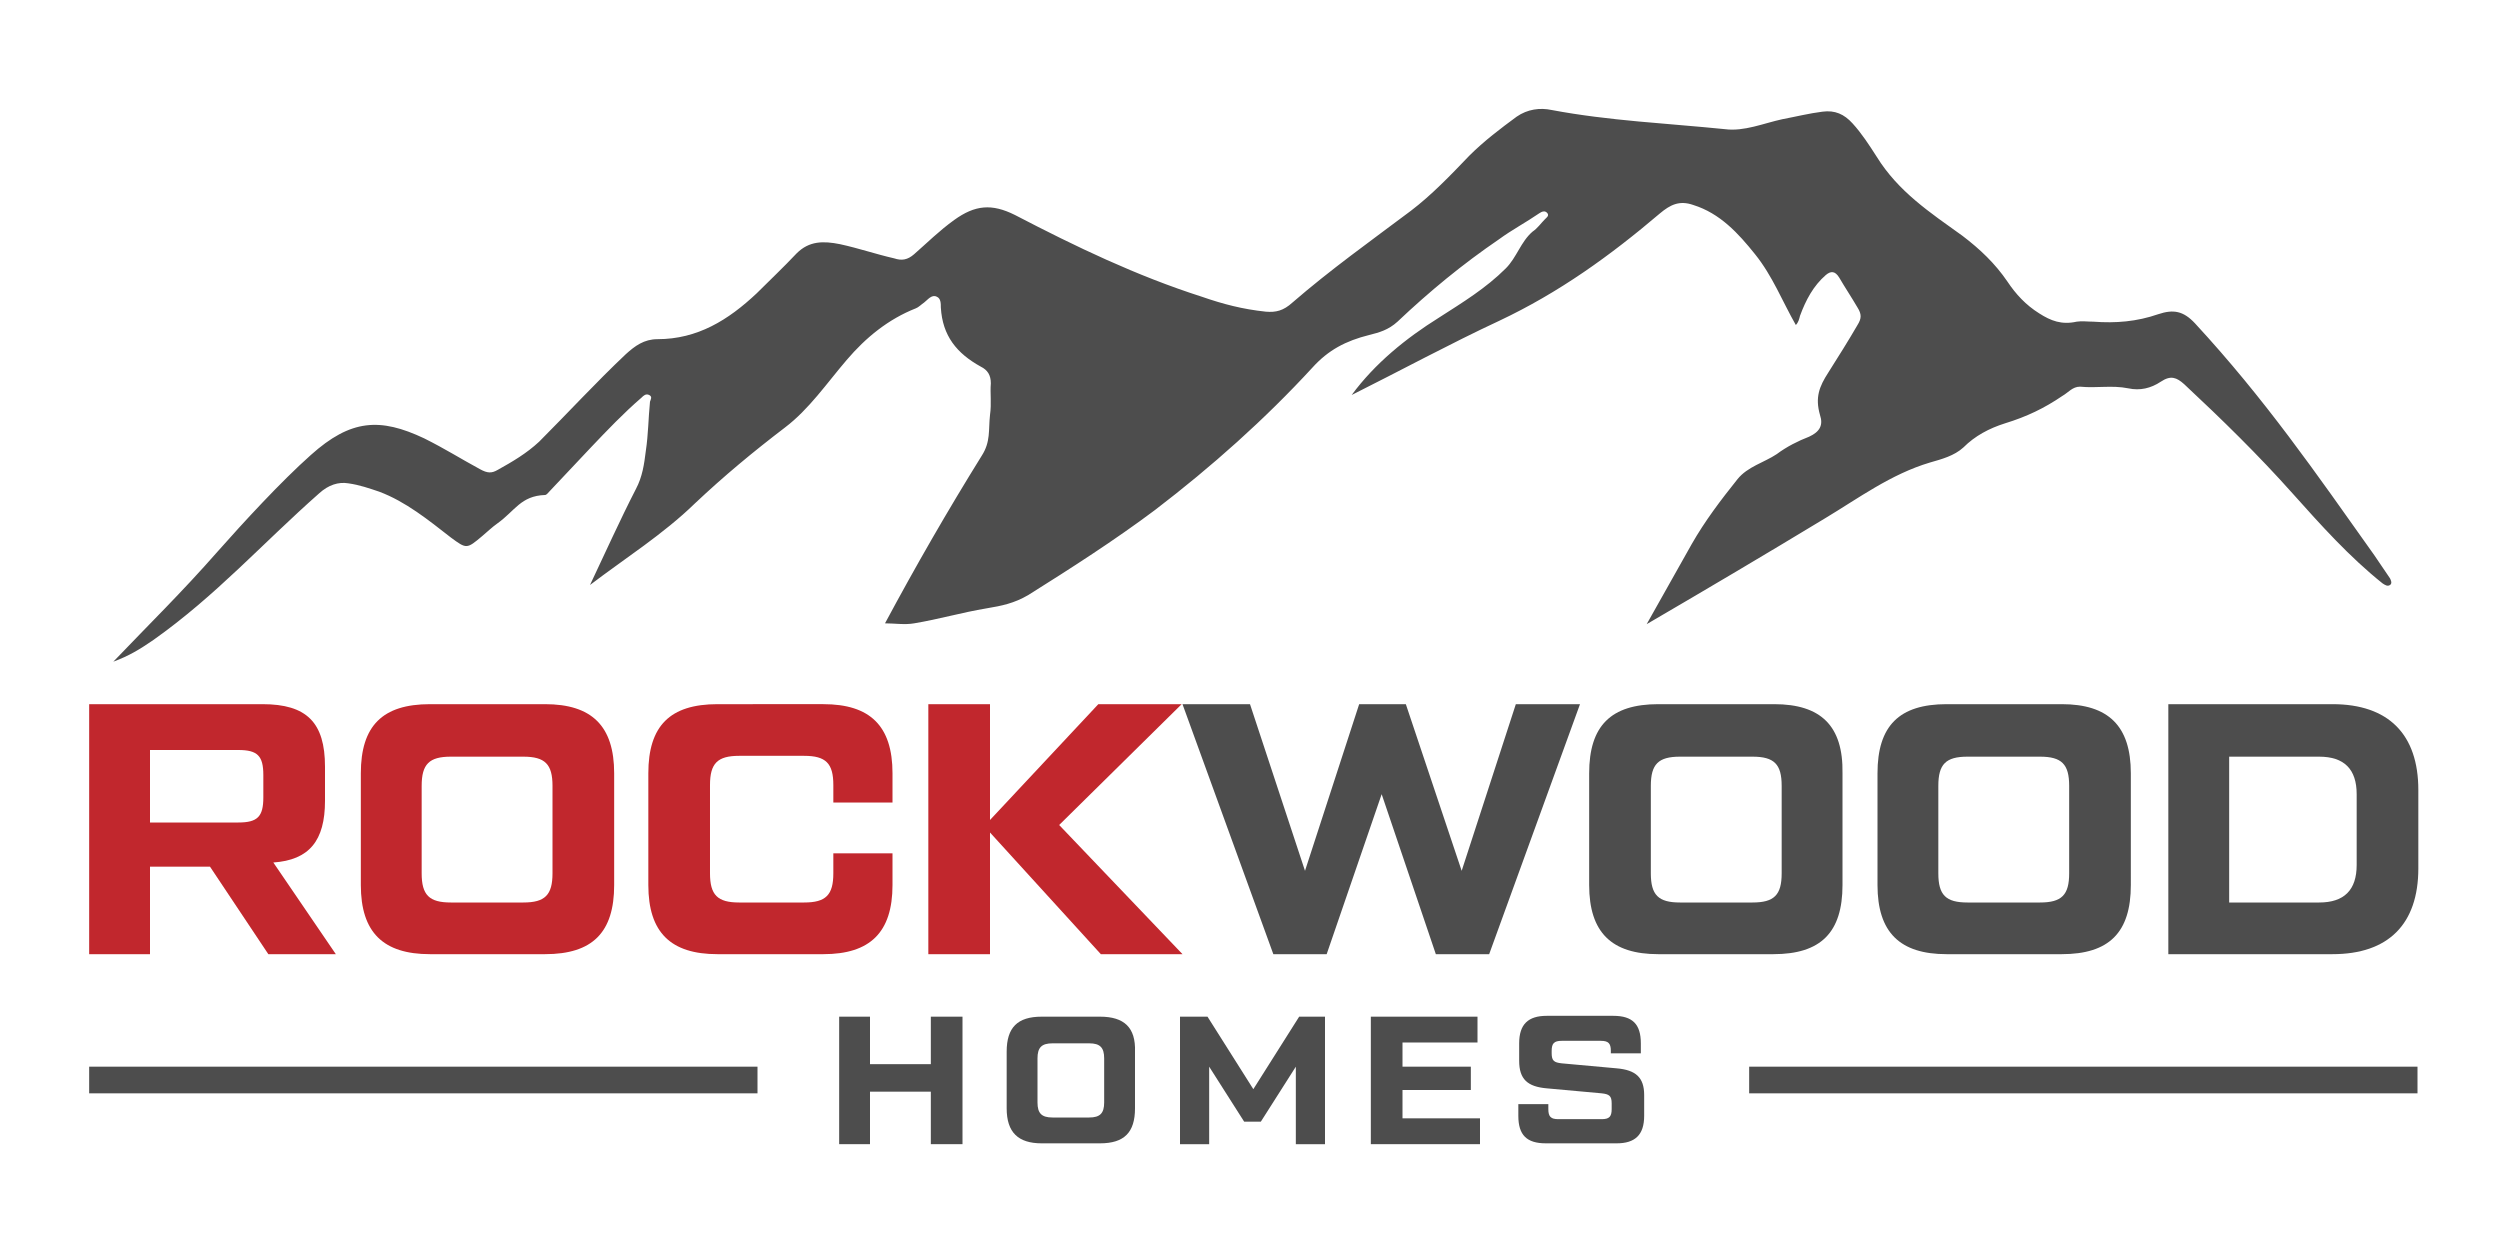
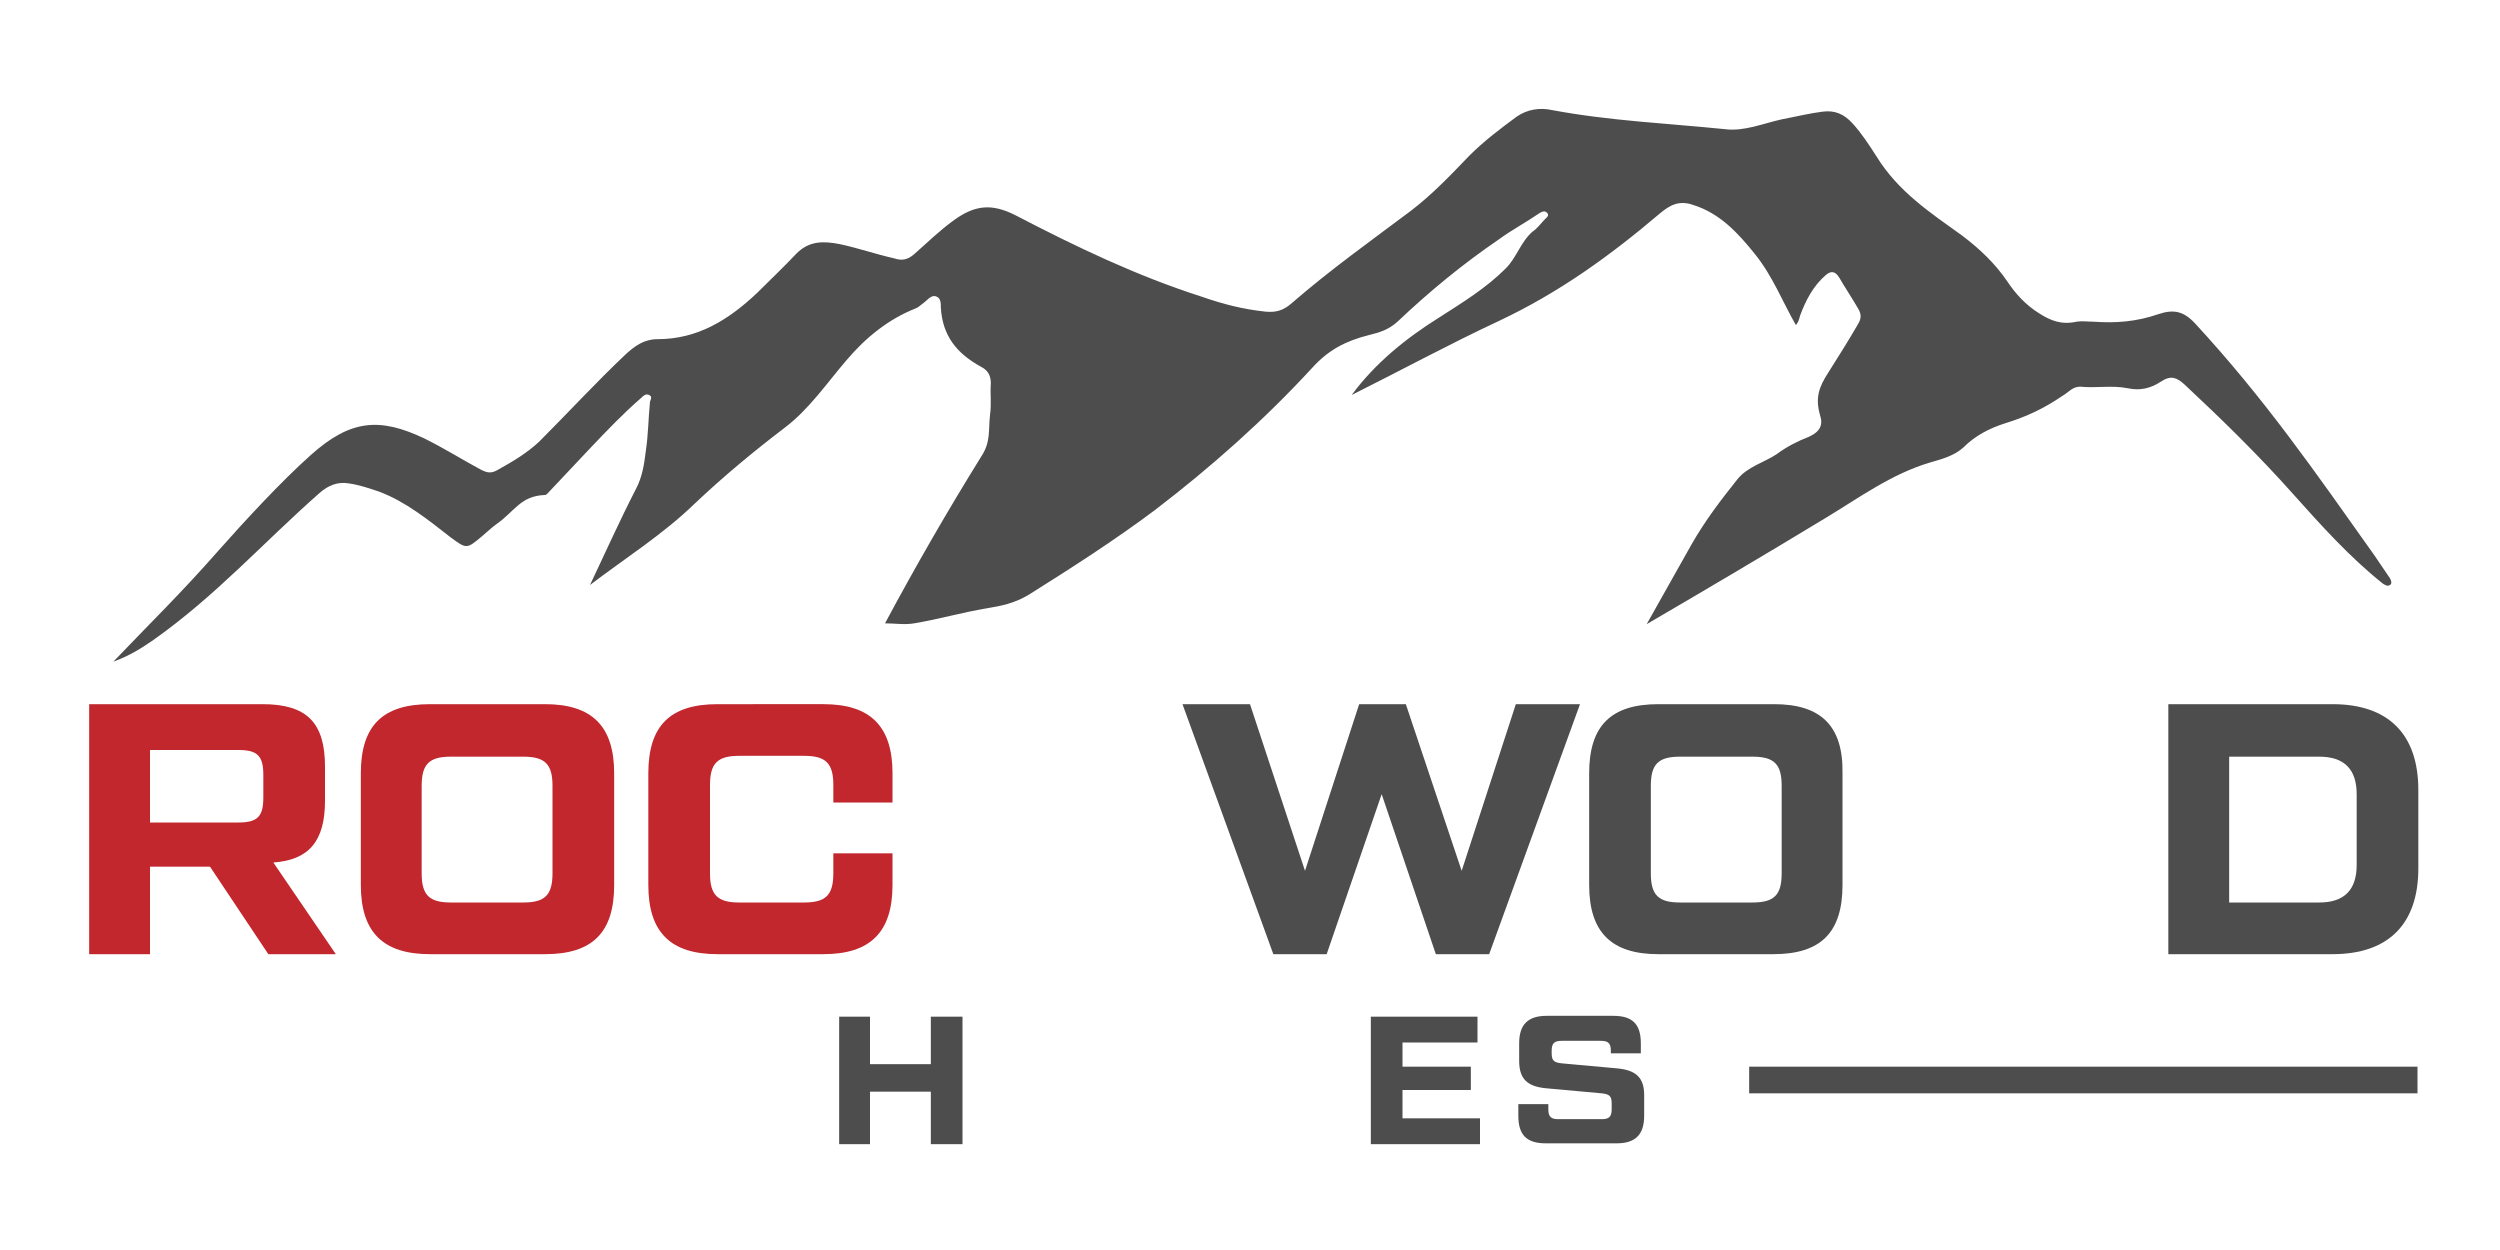
<svg xmlns="http://www.w3.org/2000/svg" version="1.1" id="Layer_1" x="0px" y="0px" viewBox="0 0 300 150" style="enable-background:new 0 0 300 150;" xml:space="preserve">
  <style type="text/css">
	.st0{fill:#4D4D4D;}
	.st1{fill:none;}
	.st2{fill:#C1272D;}
</style>
  <g>
    <path class="st0" d="M38.3,59.2c1.1-1,2.3-1.4,3.5-1.2c1.4,0.2,2.5,0.6,3.7,1c3.2,1.2,5.9,3.4,8.6,5.5c1.9,1.4,1.9,1.4,3.8-0.2   c0.6-0.5,1.1-1,1.8-1.5c2.1-1.5,2.8-3.3,5.7-3.4c0.2,0,0.4-0.3,0.6-0.5c1.6-1.7,3.3-3.5,4.9-5.2c2-2.1,3.9-4.1,6.1-6   c0.2-0.2,0.5-0.5,0.9-0.3c0.4,0.2,0.2,0.5,0.1,0.8c-0.2,2-0.2,3.9-0.5,5.9c-0.2,1.6-0.4,3.1-1.2,4.6c-1.9,3.7-3.7,7.7-5.5,11.5   c4.2-3.2,8.8-6.1,12.6-9.8c3.5-3.3,7-6.2,10.8-9.1c2.9-2.2,5-5.3,7.4-8.1c2.3-2.7,5-4.9,8.3-6.2c0.3-0.1,0.7-0.5,1-0.7   c0.4-0.3,0.9-1,1.5-0.7c0.5,0.2,0.5,0.8,0.5,1.3c0.2,3.4,1.9,5.5,4.8,7.1c0.8,0.4,1.2,1,1.2,2c-0.1,1.2,0.1,2.4-0.1,3.8   c-0.2,1.8,0.1,3.2-1,4.9c-4.1,6.6-7.9,13.2-11.6,20.1c1.1,0,2.4,0.2,3.5,0c3-0.5,5.7-1.3,8.7-1.8c1.8-0.3,3.3-0.6,5-1.6   c5.1-3.2,10.4-6.6,15.2-10.2c6.8-5.2,13.2-10.9,18.9-17.1c1.9-2.1,4-3.2,6.8-3.9c1.2-0.3,2.3-0.6,3.4-1.6c3.8-3.6,7.8-6.9,12.2-9.9   c1.5-1.1,3.2-2,4.8-3.1c0.3-0.2,0.7-0.4,1,0c0.2,0.3-0.1,0.5-0.3,0.7c-0.5,0.5-0.9,1.1-1.5,1.5c-1.4,1.2-1.9,3.1-3.2,4.4   c-2.4,2.4-5.2,4.1-8,5.9c-4,2.5-7.7,5.5-10.5,9.3c5.8-2.9,11.9-6.2,17.7-8.9c7.2-3.4,13.3-7.8,19.3-12.9c1.2-1,2.3-1.6,4-1   c3.2,1,5.4,3.4,7.4,5.9c2.1,2.6,3.3,5.7,4.9,8.5c0.3-0.3,0.4-0.7,0.5-1.1c0.7-1.9,1.6-3.6,3.1-4.9c0.6-0.5,1.1-0.5,1.6,0.3   c0.7,1.2,1.5,2.4,2.2,3.6c0.5,0.8,0.5,1.3,0,2.1c-1.1,1.9-2.3,3.8-3.5,5.7c-1.1,1.7-1.6,3-1,5.1c0.4,1.2,0,2-1.3,2.6   c-1.3,0.5-2.7,1.2-3.9,2.1c-1.5,1-3.5,1.5-4.7,3c-2,2.5-3.9,5-5.5,7.8c-1.8,3.2-3.6,6.4-5.4,9.6c7.2-4.2,14.3-8.4,21.4-12.7   c4-2.4,7.9-5.3,12.6-6.7c1.4-0.4,2.9-0.8,4-1.8c1.4-1.4,3.1-2.3,5-2.9c2.6-0.8,4.7-1.8,6.9-3.3c0.7-0.4,1.2-1.1,2.1-1.1   c2,0.2,3.8-0.2,5.8,0.2c1.4,0.3,2.7,0,3.9-0.8c1.2-0.8,1.9-0.5,2.8,0.3c4.5,4.2,8.9,8.5,13,13.1c3.4,3.8,6.8,7.6,10.8,10.8   c0.3,0.2,0.6,0.4,0.9,0.2c0.3-0.2,0.1-0.6,0-0.8c-0.7-1-1.2-1.8-1.9-2.8c-7.1-10-13.1-18.7-21.5-27.8c-1.4-1.5-2.6-1.7-4.4-1.1   c-2.6,0.9-5.1,1.1-7.8,0.9c-0.7,0-1.4-0.1-2,0c-1.8,0.4-3.1-0.1-4.5-1c-1.6-1-2.8-2.3-3.8-3.8c-1.5-2.2-3.3-3.9-5.4-5.5   c-3.9-2.8-7.7-5.3-10.3-9.5c-0.9-1.4-1.8-2.8-2.9-4c-1-1.1-2.1-1.6-3.6-1.4c-1.6,0.2-3.2,0.6-4.8,0.9c-2.3,0.5-4.6,1.5-6.9,1.2   c-6.9-0.7-13.9-1-20.8-2.3c-1.4-0.3-2.9-0.1-4.2,0.8c-1.9,1.4-3.9,2.9-5.7,4.7c-2.2,2.3-4.5,4.7-7,6.6c-4.8,3.6-9.7,7.1-14.2,11   c-1.1,1-2,1.2-3.2,1.1c-2.8-0.3-5.1-0.9-7.7-1.8c-7.8-2.5-15.1-6-22.4-9.8c-2.8-1.4-4.8-1.2-7.3,0.6c-1.8,1.3-3.2,2.7-4.8,4.1   c-0.8,0.7-1.5,0.8-2.4,0.5c-2.2-0.5-4.2-1.2-6.5-1.7c-2-0.4-3.7-0.4-5.2,1.1c-1.6,1.7-3.2,3.2-4.8,4.8c-3.4,3.2-7.1,5.5-11.9,5.5   c-1.6,0-2.7,0.8-3.8,1.8c-3.6,3.4-6.9,7-10.4,10.5c-1.5,1.4-3.2,2.4-5,3.4c-0.7,0.4-1.2,0.4-2.1-0.1c-2.4-1.3-4.1-2.4-6.7-3.7   c-5.3-2.5-8.8-2.3-13.6,2c-3.6,3.2-8.1,8.1-11.2,11.6c-4.3,4.9-8.2,8.7-12.5,13.2c1.9-0.7,3.2-1.5,4.8-2.6   C25.9,71.5,31.5,65.2,38.3,59.2z" />
    <g>
      <path class="st1" d="M31.6,95.7V93c0-2.3-0.7-3-3-3H18v8.8h10.6C30.9,98.8,31.6,98,31.6,95.7z" />
      <path class="st2" d="M32.8,103.5c4.3-0.3,6.2-2.6,6.2-7.4V92c0-5.3-2.2-7.5-7.5-7.5H10.7v30H18v-10.5h7.2l7,10.5h8.1L32.8,103.5z     M31.6,95.7c0,2.3-0.7,3-3,3H18V90h10.6c2.3,0,3,0.7,3,3V95.7z" />
      <path class="st2" d="M65.4,84.5H51.6c-5.7,0-8.3,2.6-8.3,8.3v13.4c0,5.7,2.7,8.3,8.3,8.3h13.8c5.7,0,8.3-2.6,8.3-8.3V92.8    C73.7,87.1,71,84.5,65.4,84.5z M66.3,104.8c0,2.6-0.9,3.5-3.5,3.5h-8.7c-2.6,0-3.5-0.9-3.5-3.5V94.3c0-2.6,0.9-3.5,3.5-3.5h8.7    c2.6,0,3.5,0.9,3.5,3.5V104.8z" />
      <path class="st2" d="M107.1,106.2v-3.8H100v2.4c0,2.6-0.9,3.5-3.5,3.5h-7.8c-2.6,0-3.5-0.9-3.5-3.5V94.2c0-2.6,0.9-3.5,3.5-3.5    h7.8c2.6,0,3.5,0.9,3.5,3.5v2.1h7.1v-3.5c0-5.7-2.7-8.3-8.3-8.3H86.1c-5.7,0-8.3,2.6-8.3,8.3v13.4c0,5.7,2.7,8.3,8.3,8.3h12.7    C104.4,114.5,107.1,111.9,107.1,106.2z" />
-       <polygon class="st2" points="141.9,114.5 127.1,99 141.8,84.5 131.8,84.5 118.8,98.4 118.8,84.5 111.4,84.5 111.4,114.5     118.8,114.5 118.8,99.9 132.1,114.5   " />
      <polygon class="st0" points="181.9,84.5 175.4,104.5 168.7,84.5 163.1,84.5 156.6,104.5 150,84.5 141.9,84.5 152.8,114.5     159.2,114.5 165.8,95.3 172.3,114.5 178.7,114.5 189.6,84.5   " />
      <path class="st0" d="M212.9,84.5H199c-5.7,0-8.3,2.6-8.3,8.3v13.4c0,5.7,2.7,8.3,8.3,8.3h13.8c5.7,0,8.3-2.6,8.3-8.3V92.8    C221.2,87.1,218.5,84.5,212.9,84.5z M213.8,104.8c0,2.6-0.9,3.5-3.5,3.5h-8.7c-2.6,0-3.5-0.9-3.5-3.5V94.3c0-2.6,0.9-3.5,3.5-3.5    h8.7c2.6,0,3.5,0.9,3.5,3.5V104.8z" />
-       <path class="st0" d="M247.4,84.5h-13.8c-5.7,0-8.3,2.6-8.3,8.3v13.4c0,5.7,2.7,8.3,8.3,8.3h13.8c5.7,0,8.3-2.6,8.3-8.3V92.8    C255.7,87.1,253,84.5,247.4,84.5z M248.3,104.8c0,2.6-0.9,3.5-3.5,3.5h-8.7c-2.6,0-3.5-0.9-3.5-3.5V94.3c0-2.6,0.9-3.5,3.5-3.5    h8.7c2.6,0,3.5,0.9,3.5,3.5V104.8z" />
      <path class="st0" d="M279.9,84.5h-19.7v30h19.7c6.7,0,10.3-3.6,10.3-10.3v-9.4C290.2,88.1,286.6,84.5,279.9,84.5z M282.8,103.8    c0,3-1.5,4.5-4.5,4.5h-10.8V90.8h10.8c3,0,4.5,1.5,4.5,4.5V103.8z" />
    </g>
    <g>
      <polygon class="st0" points="111.7,127.7 104.4,127.7 104.4,122 100.7,122 100.7,137.3 104.4,137.3 104.4,131 111.7,131     111.7,137.3 115.5,137.3 115.5,122 111.7,122   " />
-       <path class="st0" d="M132,122h-7c-2.9,0-4.2,1.3-4.2,4.2v6.8c0,2.9,1.4,4.2,4.2,4.2h7c2.9,0,4.2-1.3,4.2-4.2v-6.8    C136.3,123.3,134.9,122,132,122z M132.5,132.3c0,1.3-0.5,1.8-1.8,1.8h-4.4c-1.3,0-1.8-0.5-1.8-1.8V127c0-1.3,0.5-1.8,1.8-1.8h4.4    c1.3,0,1.8,0.5,1.8,1.8V132.3z" />
-       <polygon class="st0" points="150.4,130.7 144.9,122 141.6,122 141.6,137.3 145.1,137.3 145.1,128 149.3,134.6 151.3,134.6     155.5,128 155.5,137.3 159,137.3 159,122 155.9,122   " />
      <polygon class="st0" points="168.3,130.8 176.5,130.8 176.5,128 168.3,128 168.3,125.1 177.3,125.1 177.3,122 164.5,122     164.5,137.3 177.6,137.3 177.6,134.2 168.3,134.2   " />
      <path class="st0" d="M194,128.2l-6.6-0.6c-0.9-0.1-1.2-0.3-1.2-1.2v-0.3c0-0.9,0.3-1.2,1.2-1.2h4.7c0.9,0,1.2,0.3,1.2,1.2v0.3h3.6    v-1.2c0-2.3-1-3.3-3.3-3.3h-8c-2.2,0-3.3,1-3.3,3.3v2.1c0,2.2,1,3.1,3.3,3.3l6.6,0.6c0.9,0.1,1.2,0.3,1.2,1.2v0.7    c0,0.9-0.3,1.2-1.2,1.2h-5.2c-0.9,0-1.2-0.3-1.2-1.2v-0.6h-3.6v1.4c0,2.3,1,3.3,3.3,3.3h8.5c2.2,0,3.3-1,3.3-3.3v-2.5    C197.3,129.3,196.3,128.4,194,128.2z" />
-       <rect x="10.7" y="128" class="st0" width="80.2" height="3.2" />
      <rect x="209.9" y="128" class="st0" width="80.2" height="3.2" />
    </g>
  </g>
</svg>